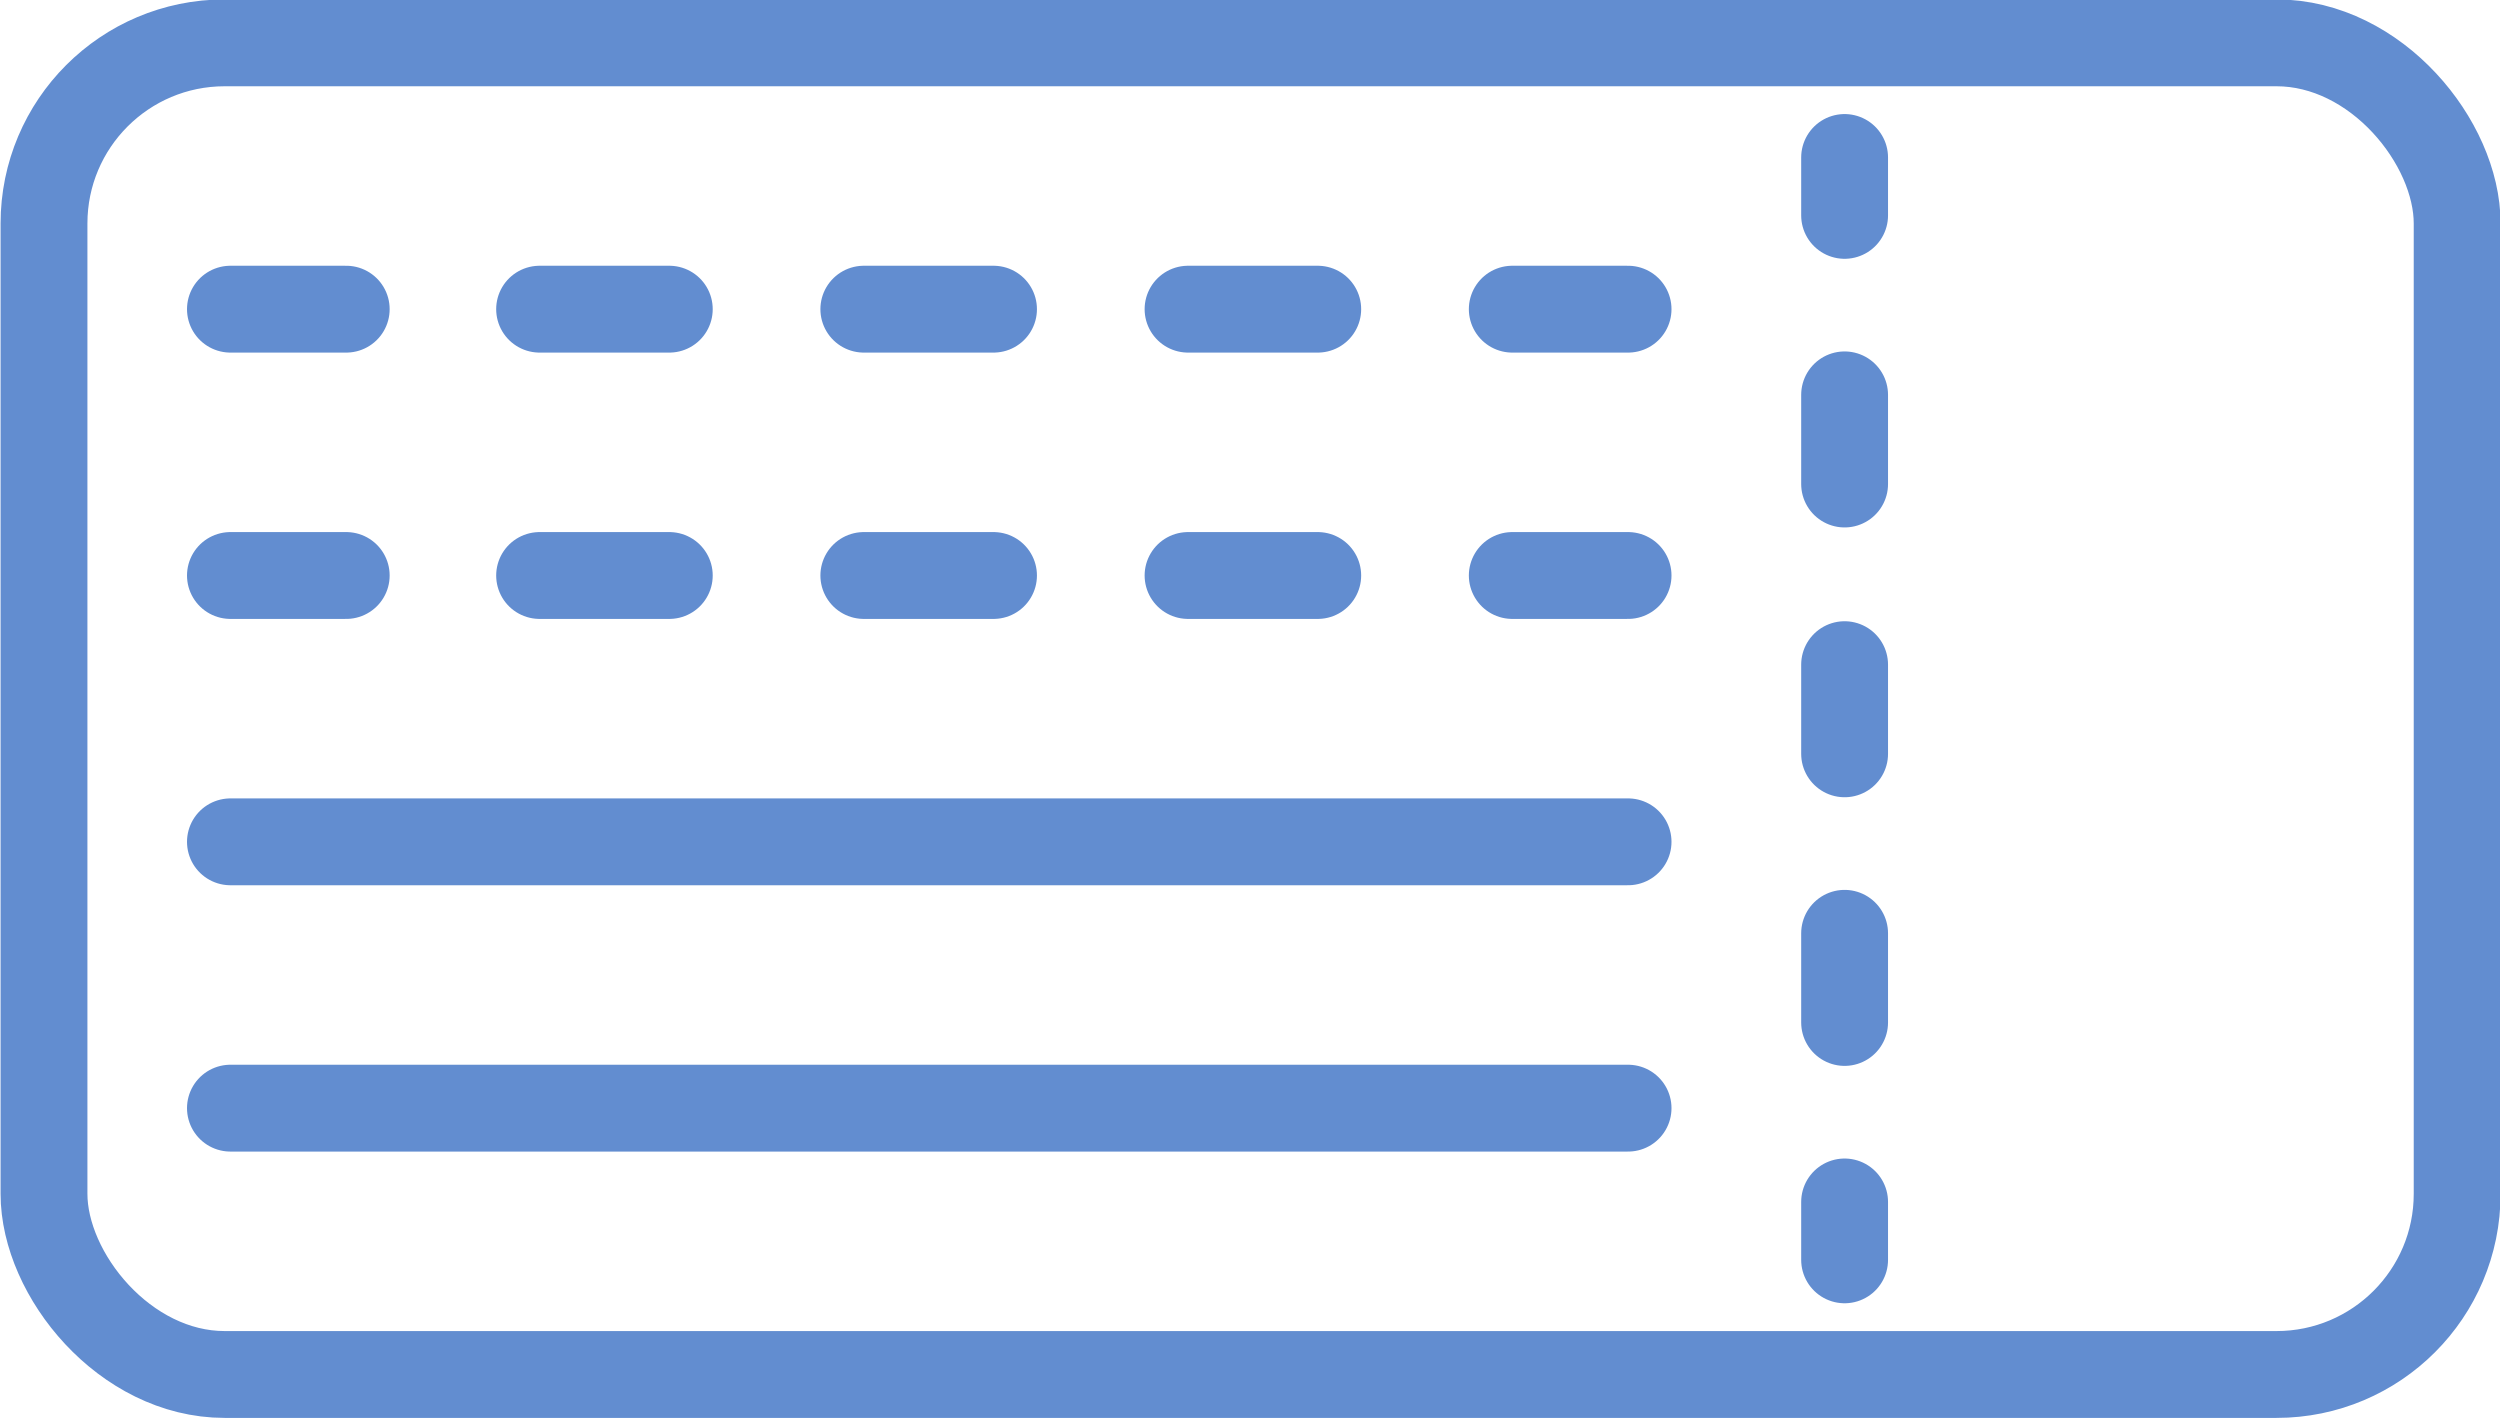
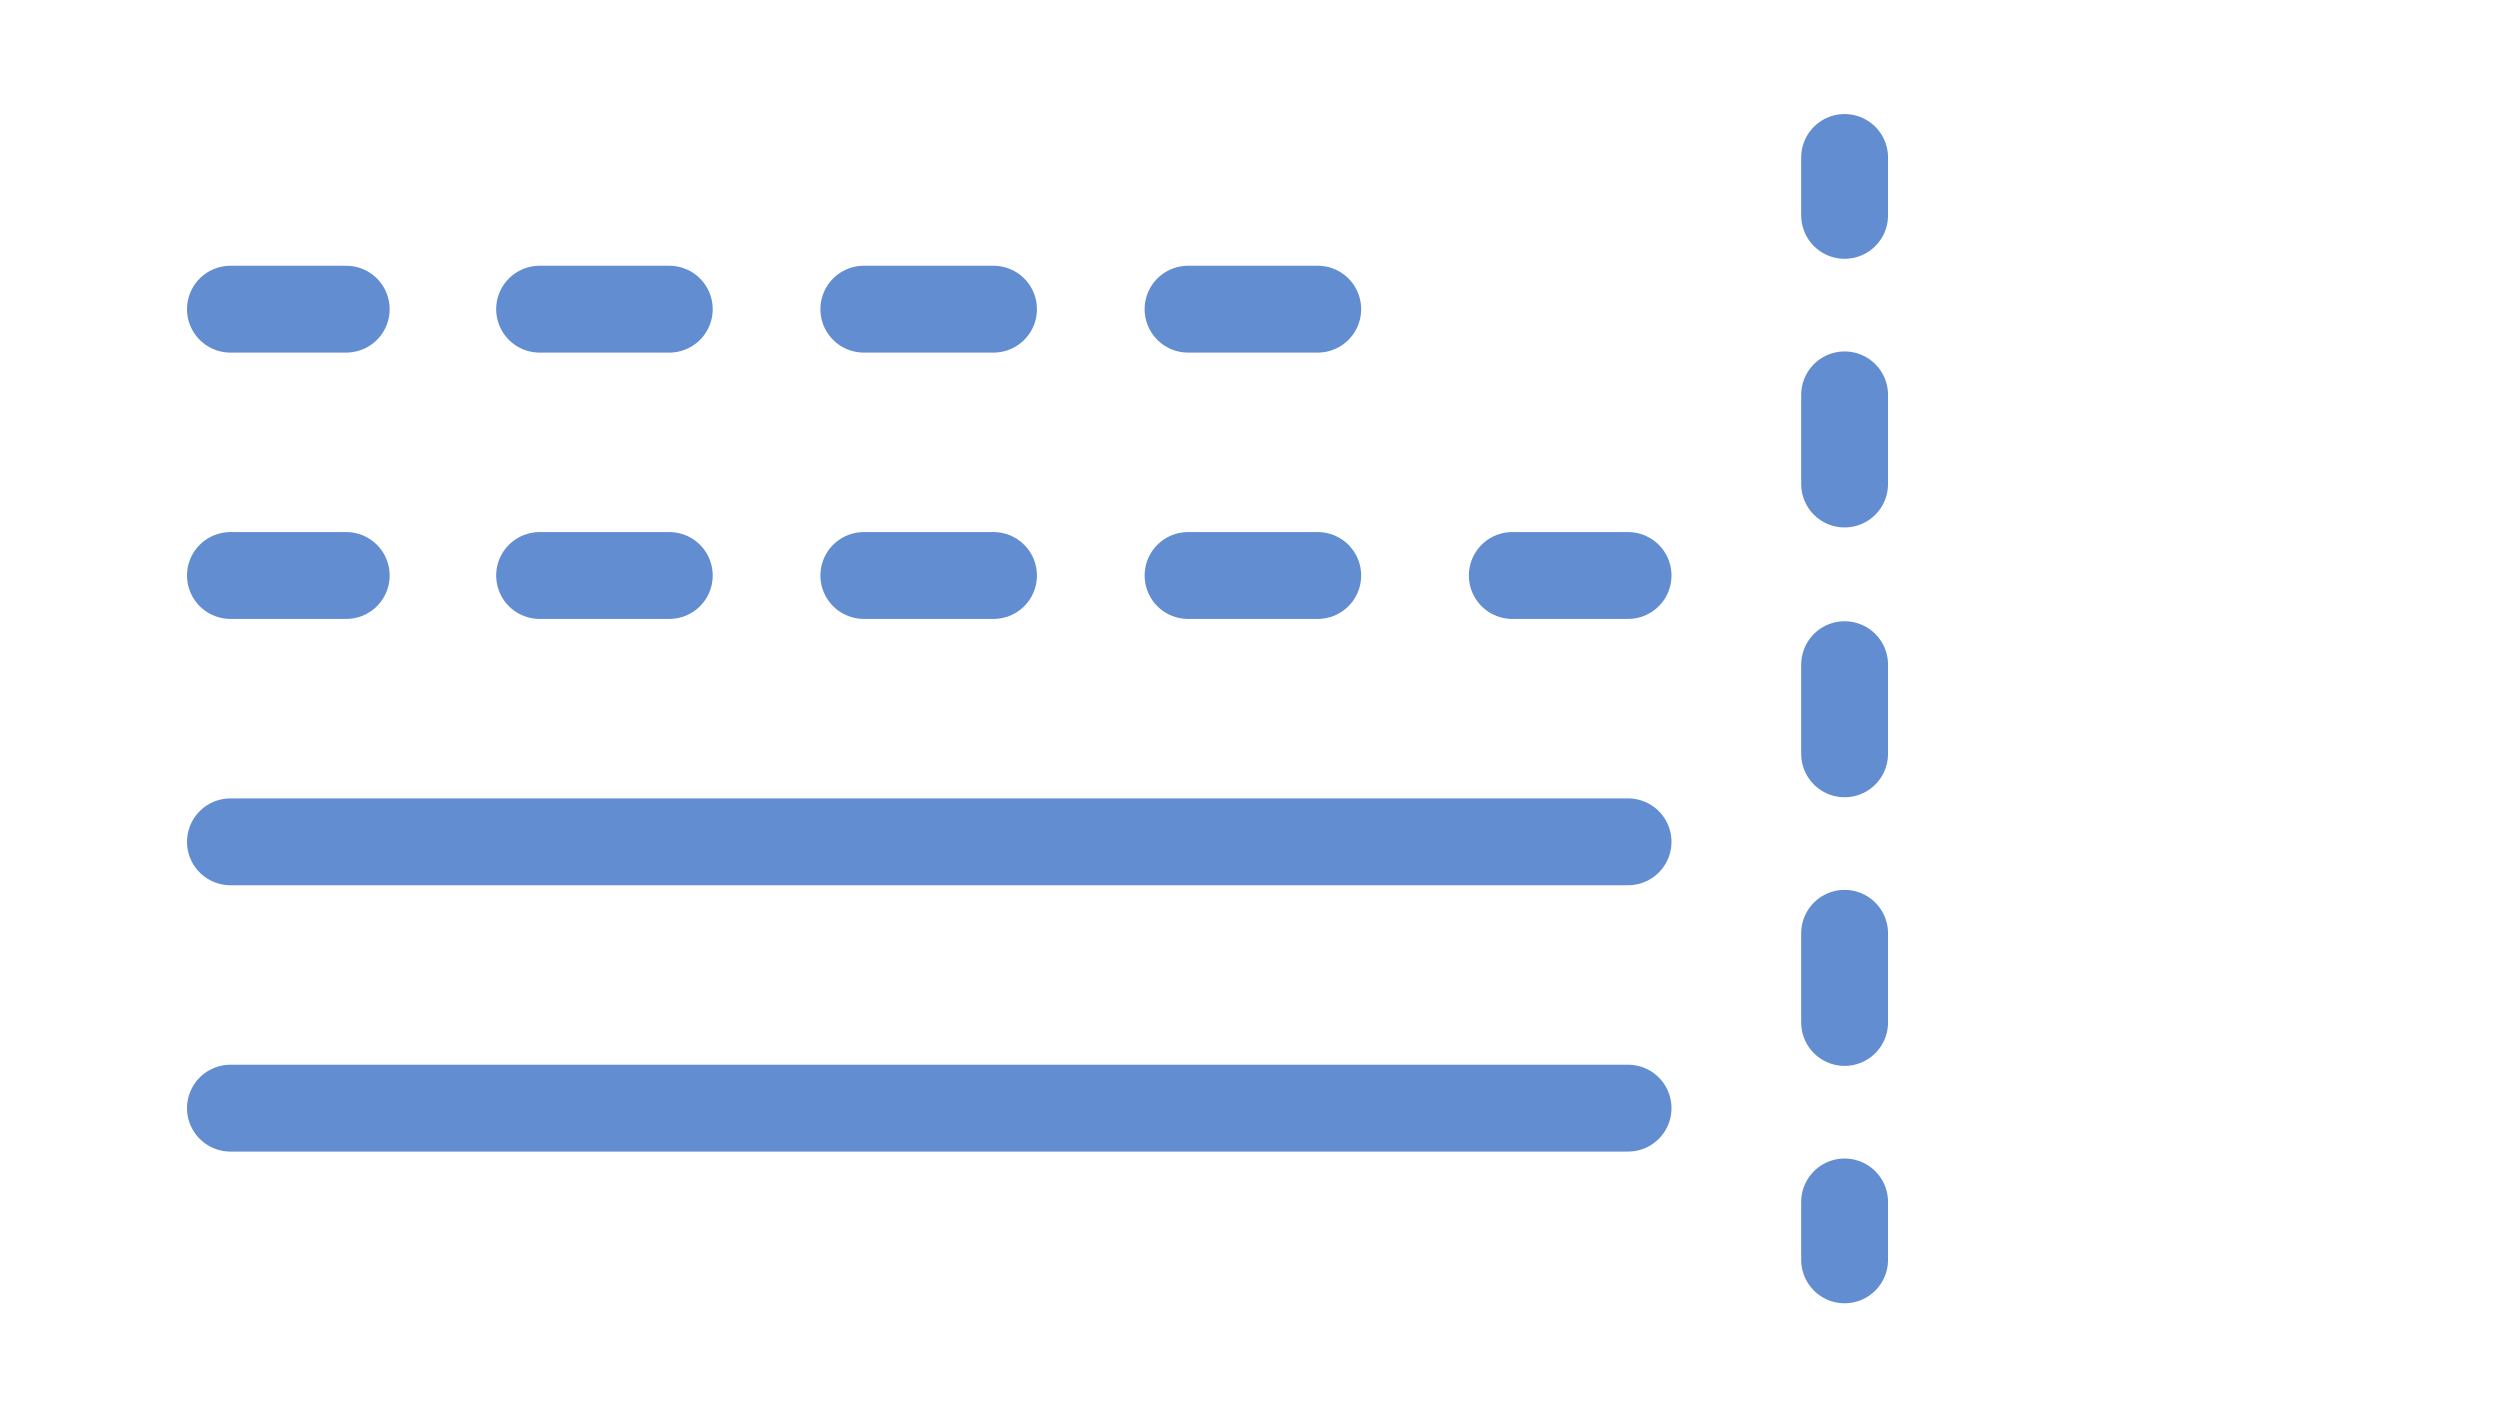
<svg xmlns="http://www.w3.org/2000/svg" viewBox="0 0 21.59 12.25">
  <defs>
    <style>.cls-1,.cls-2,.cls-3,.cls-4,.cls-5{fill:none;stroke:#628dd0;stroke-linecap:round;stroke-linejoin:round;stroke-width:0.75px;}.cls-2{stroke-dasharray:1.12 1.68;}.cls-3{stroke-dasharray:1.12 1.68 1.12 1.68;}.cls-4{stroke-dasharray:0.77 1.55;}.cls-5{stroke-dasharray:0.77 1.55 0.77 1.55;}</style>
  </defs>
  <g id="レイヤー_2" data-name="レイヤー 2">
    <g id="data">
-       <rect class="cls-1" x="0.38" y="0.37" width="20.84" height="11.5" rx="1.56" />
      <line class="cls-1" x1="14.06" y1="9.57" x2="1.99" y2="9.57" />
      <line class="cls-1" x1="14.06" y1="7.27" x2="1.99" y2="7.27" />
      <line class="cls-1" x1="14.06" y1="4.97" x2="13.06" y2="4.97" />
      <line class="cls-2" x1="11.38" y1="4.97" x2="9.42" y2="4.97" />
      <line class="cls-3" x1="8.58" y1="4.97" x2="3.83" y2="4.97" />
      <line class="cls-1" x1="2.99" y1="4.97" x2="1.99" y2="4.97" />
-       <line class="cls-1" x1="14.06" y1="2.67" x2="13.06" y2="2.67" />
      <line class="cls-2" x1="11.38" y1="2.67" x2="9.42" y2="2.67" />
      <line class="cls-3" x1="8.58" y1="2.67" x2="3.83" y2="2.67" />
      <line class="cls-1" x1="2.99" y1="2.67" x2="1.99" y2="2.67" />
      <line class="cls-1" x1="15.93" y1="1.36" x2="15.93" y2="1.86" />
      <line class="cls-4" x1="15.93" y1="3.41" x2="15.93" y2="4.96" />
      <line class="cls-5" x1="15.93" y1="5.74" x2="15.93" y2="9.61" />
      <line class="cls-1" x1="15.93" y1="10.38" x2="15.93" y2="10.88" />
    </g>
  </g>
</svg>